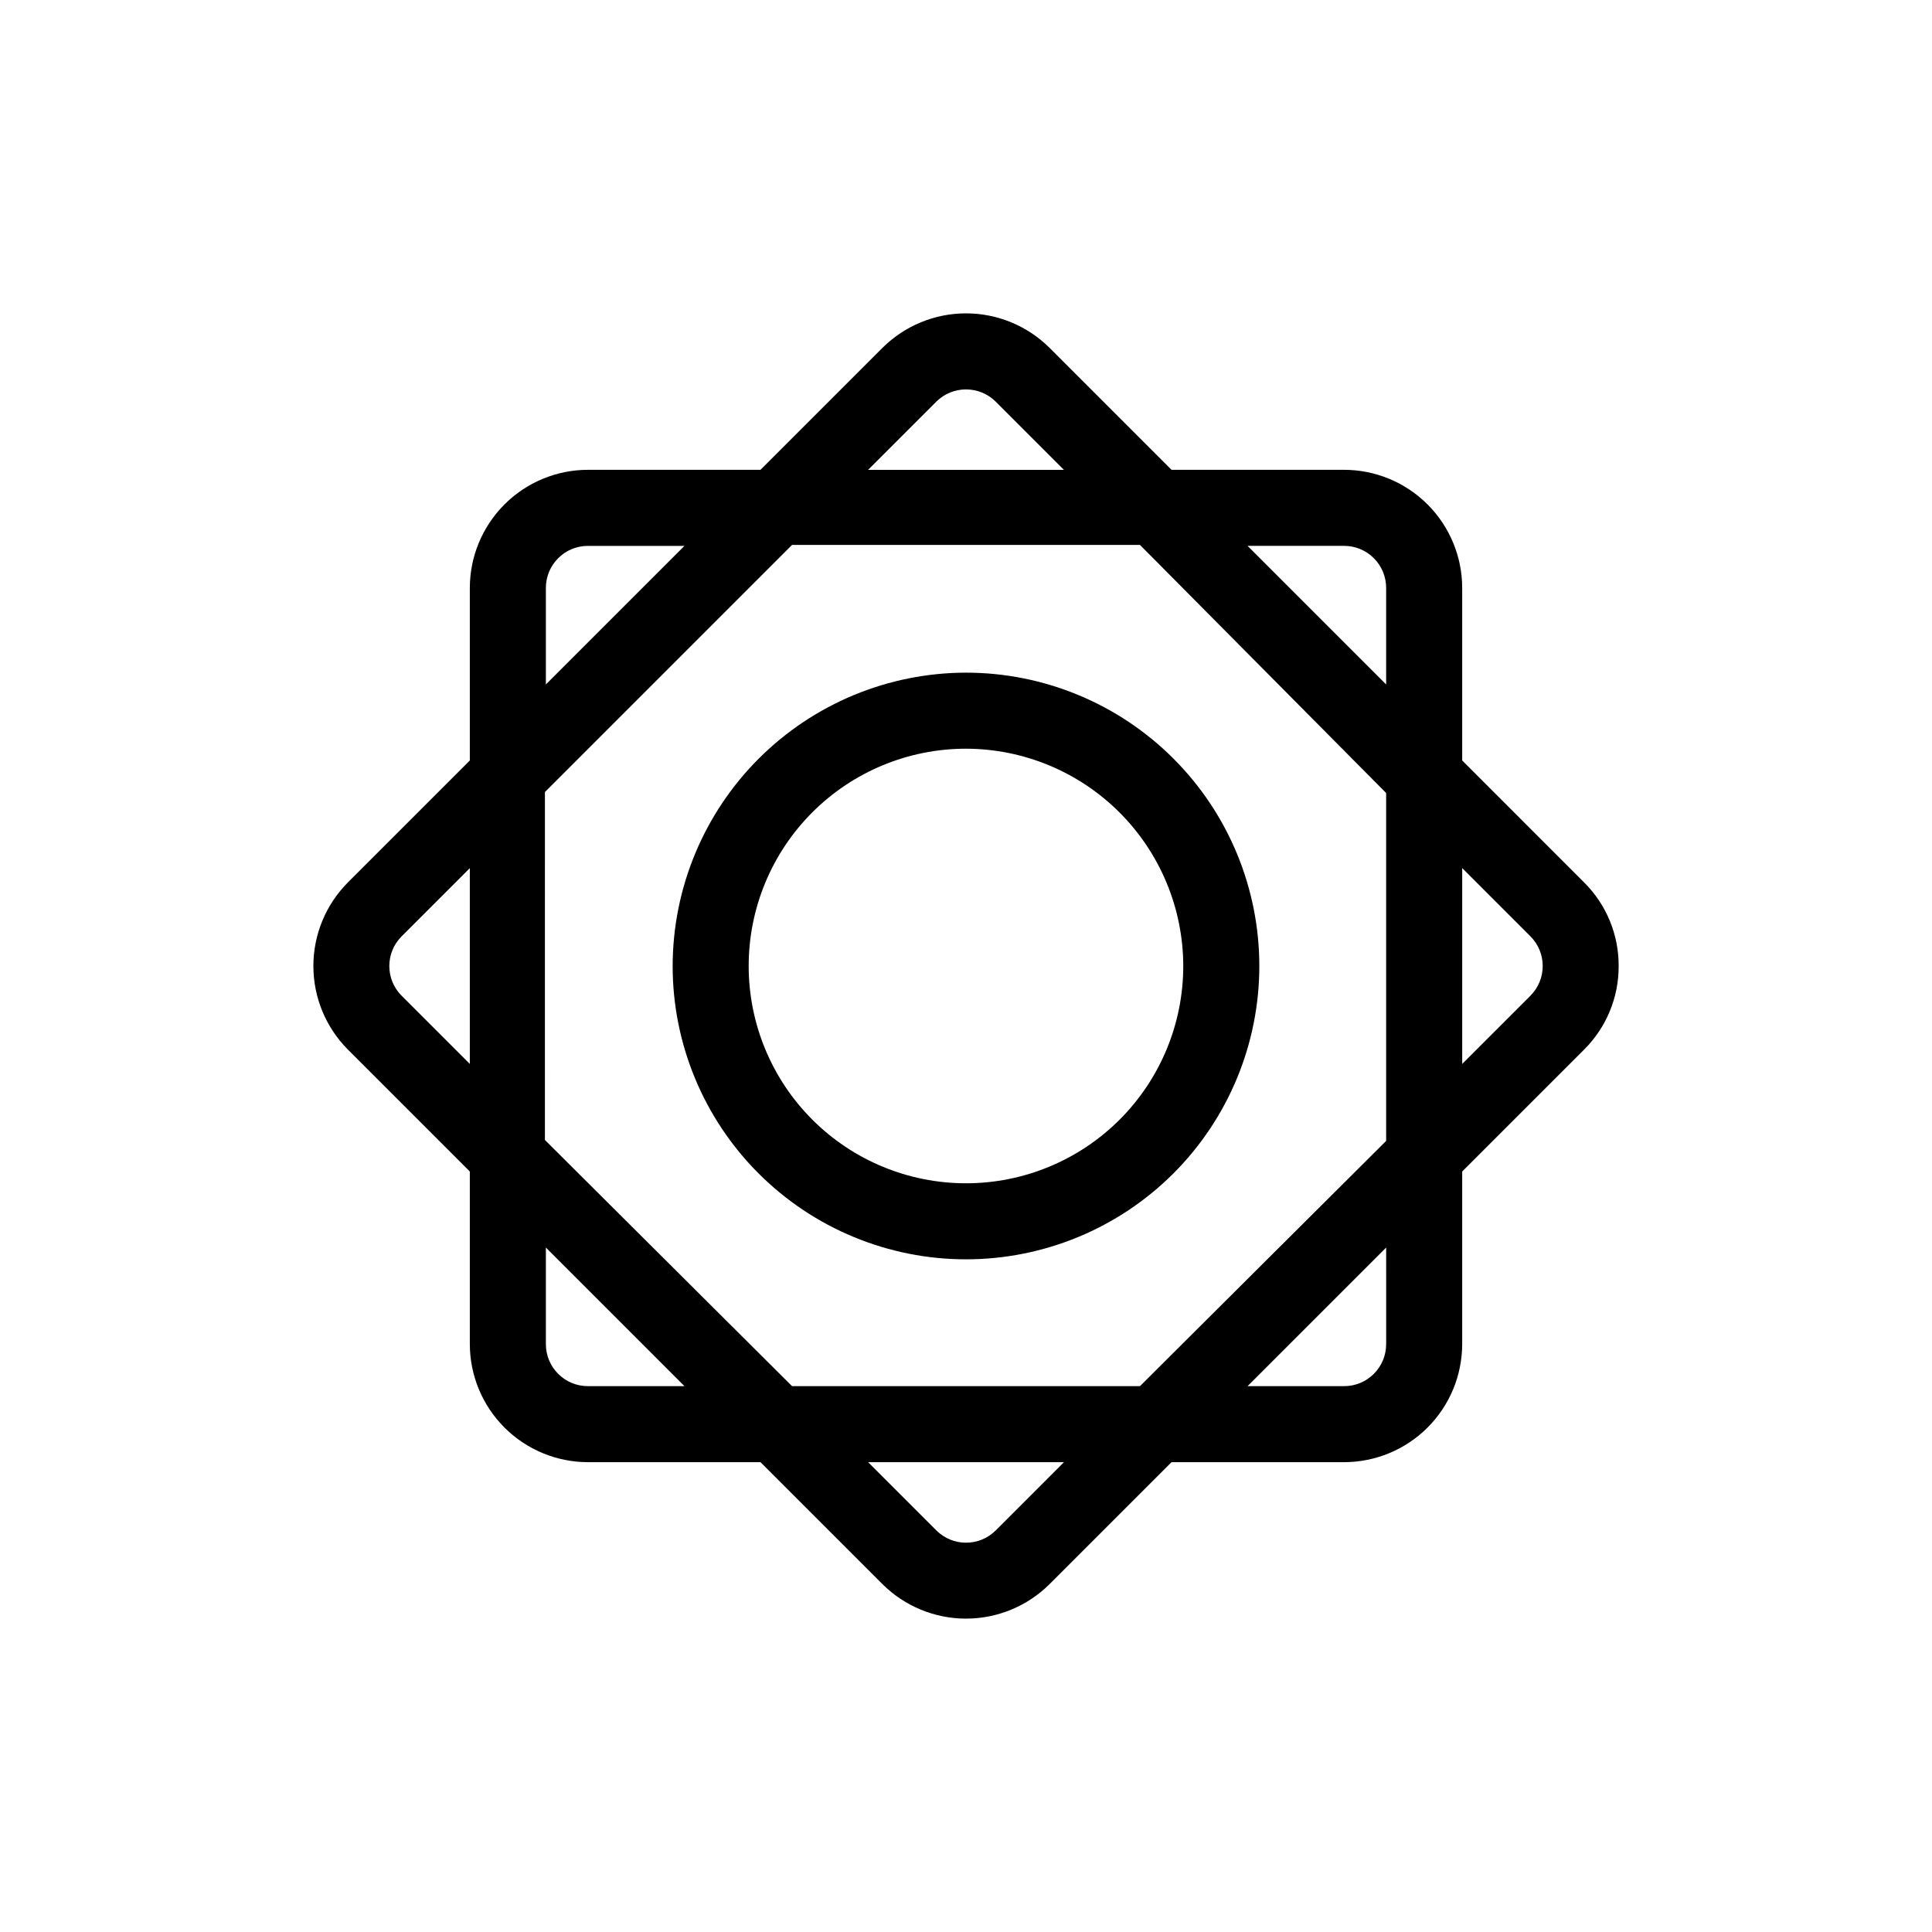
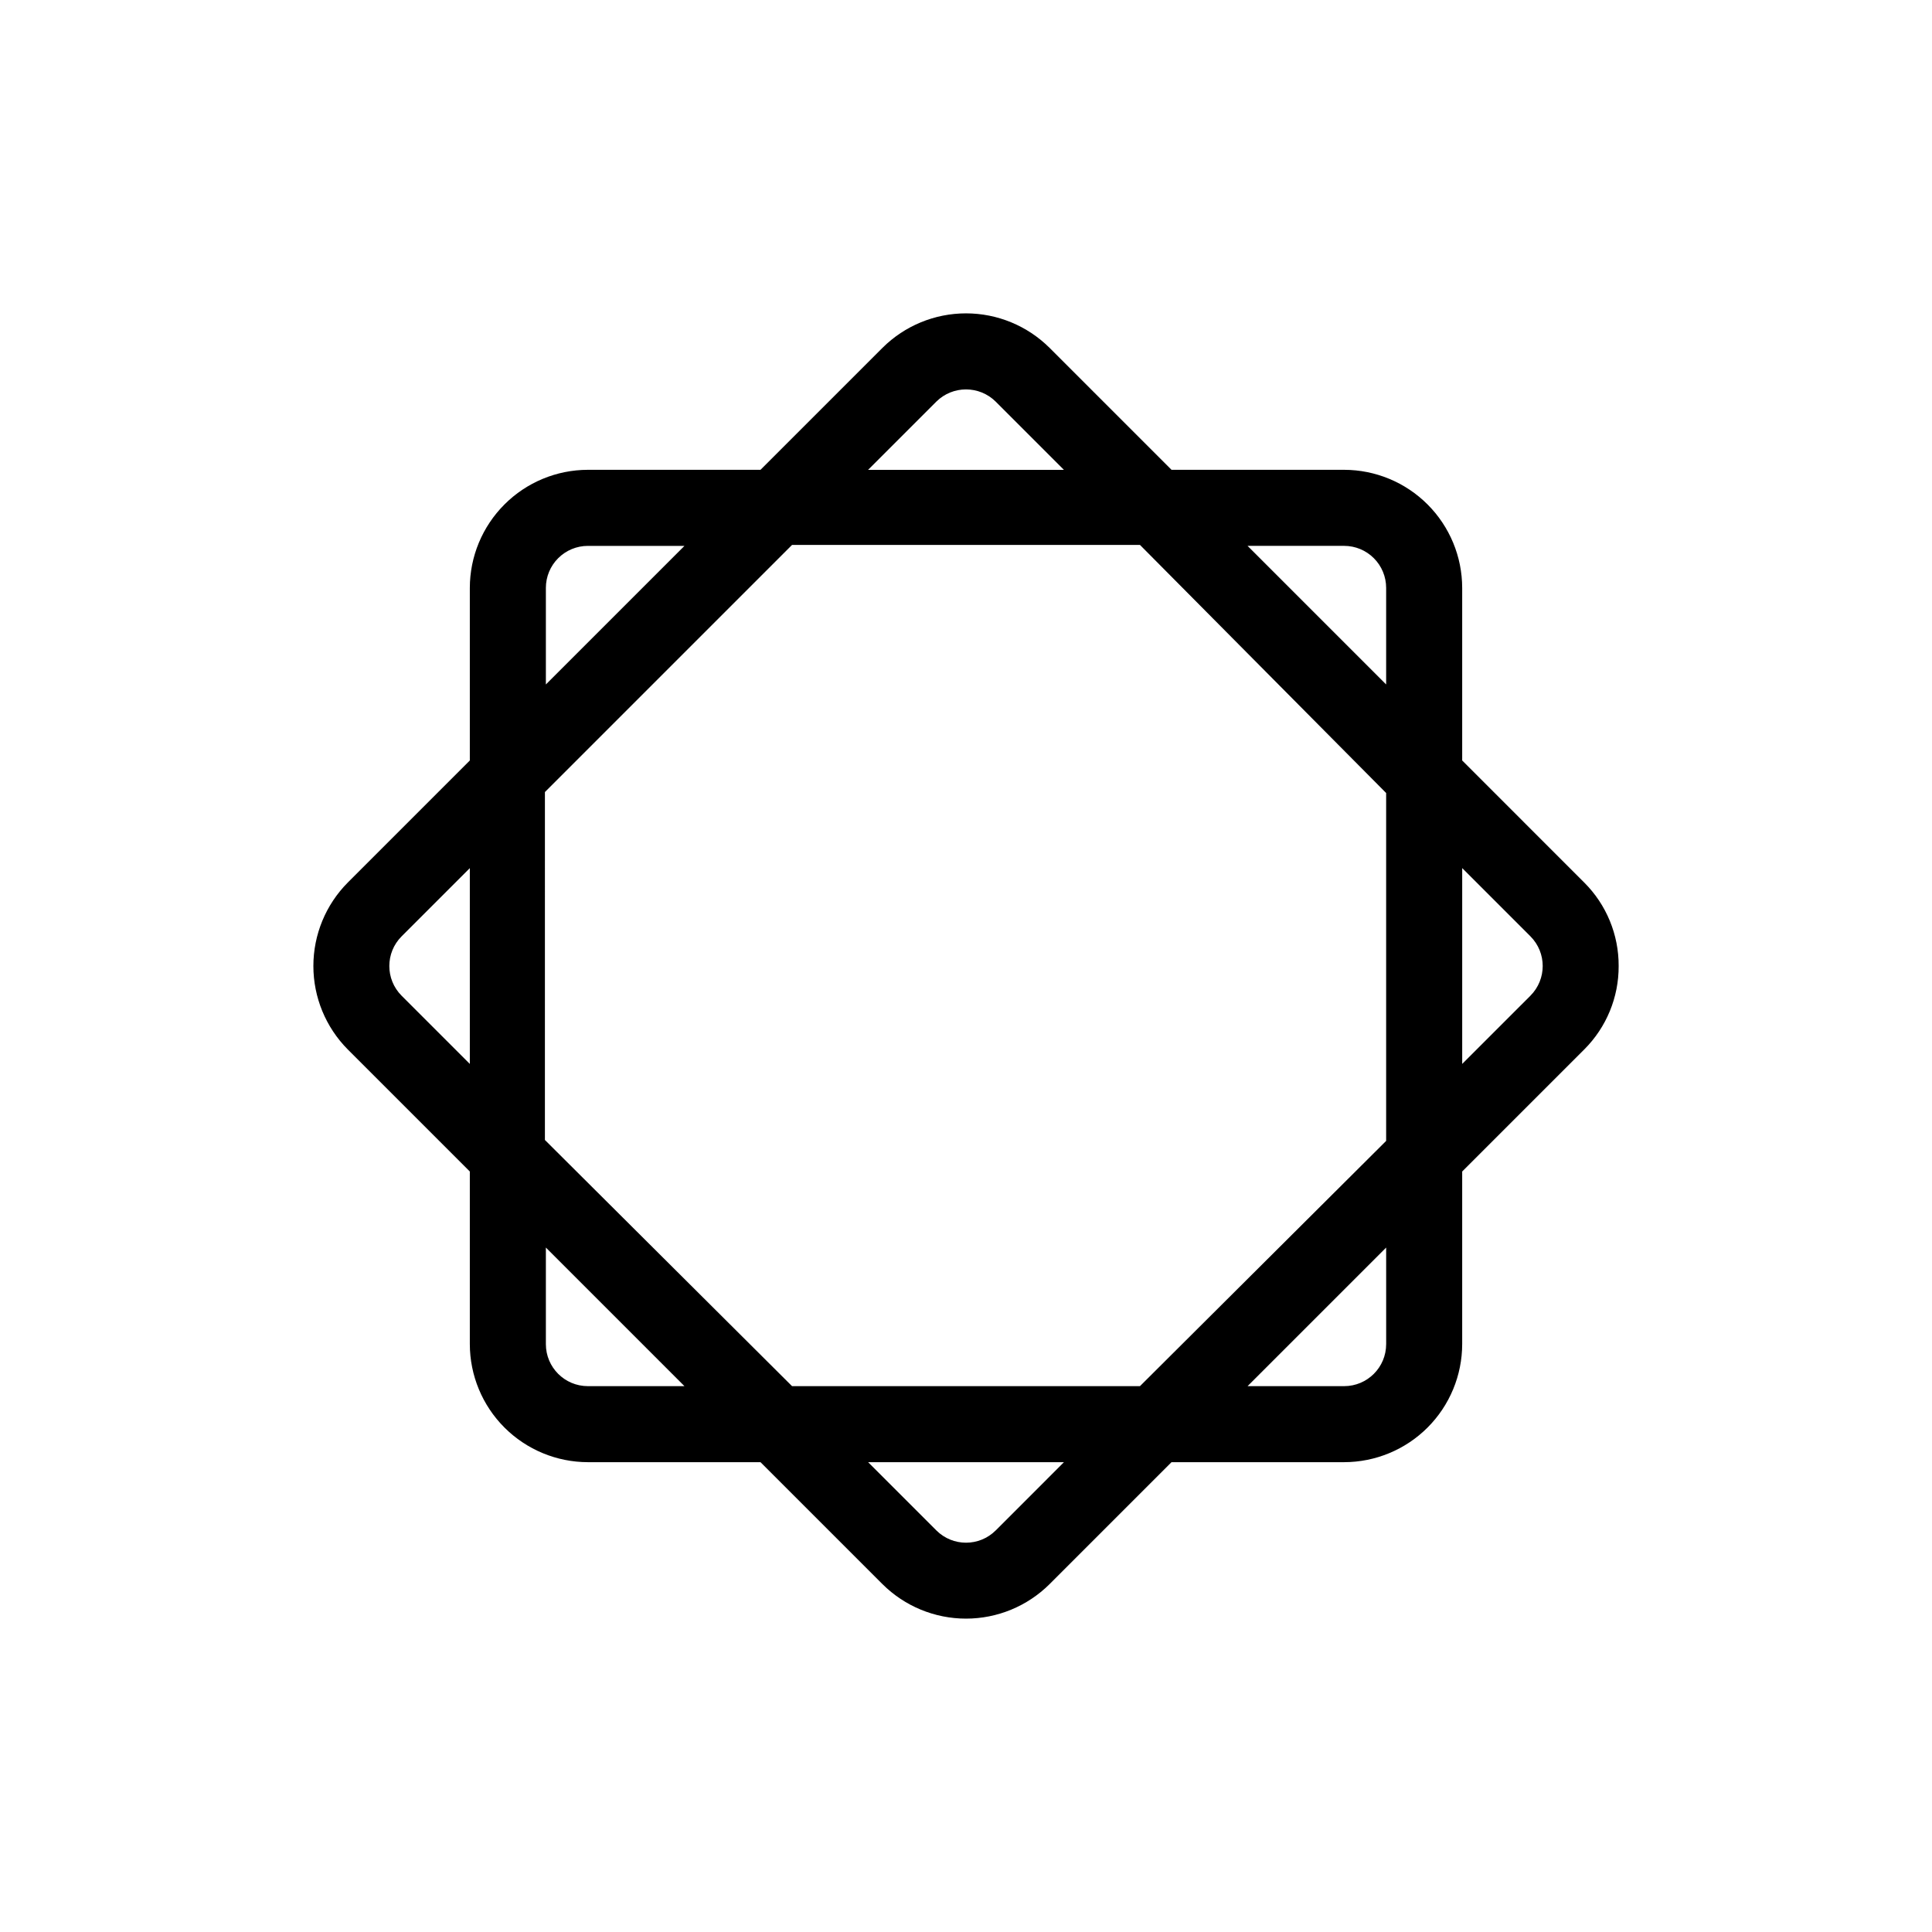
<svg xmlns="http://www.w3.org/2000/svg" fill="#000000" width="800px" height="800px" version="1.1" viewBox="144 144 512 512">
  <g>
    <path d="m572.96 400c0.039-8.297-3.246-16.262-9.121-22.117l-32.344-32.348v-45.746c-0.012-8.293-3.312-16.242-9.176-22.105-5.867-5.867-13.816-9.168-22.109-9.18h-45.746l-32.344-32.344c-5.883-5.84-13.832-9.117-22.117-9.117-8.289 0-16.238 3.277-22.117 9.117l-32.348 32.344h-45.746c-8.293 0.012-16.242 3.312-22.105 9.18-5.867 5.863-9.168 13.812-9.18 22.105v45.746l-32.344 32.344v0.004c-5.84 5.879-9.117 13.828-9.117 22.117 0 8.285 3.277 16.234 9.117 22.117l32.344 32.344v45.746c0.012 8.293 3.312 16.242 9.18 22.109 5.863 5.863 13.812 9.164 22.105 9.176h45.746l32.344 32.344h0.004c5.879 5.84 13.828 9.117 22.117 9.117 8.285 0 16.234-3.277 22.117-9.117l32.344-32.344h45.746c8.293-0.012 16.242-3.312 22.109-9.176 5.863-5.867 9.164-13.816 9.176-22.109v-45.746l32.344-32.344c5.875-5.859 9.16-13.824 9.121-22.117zm-72.75-111.34c2.953 0 5.785 1.172 7.871 3.262 2.09 2.086 3.262 4.918 3.262 7.871v25.594l-36.727-36.727zm11.133 65.496v92.195l-65.242 64.992h-92.199l-65.496-65.242 0.004-92.199 65.496-65.496h92.195zm-119.2-103.73c4.356-4.305 11.359-4.305 15.719 0l18.086 18.086h-51.895zm-103.48 49.371c0-2.953 1.172-5.785 3.262-7.871 2.086-2.09 4.918-3.262 7.871-3.262h25.594l-36.727 36.727zm-38.238 108.07c-4.332-4.348-4.332-11.375 0-15.719l18.086-18.086v51.891zm49.375 103.48-0.004-0.004c-6.148 0-11.133-4.984-11.133-11.133v-25.594l36.727 36.727zm108.07 38.238v-0.004c-4.348 4.332-11.375 4.332-15.719 0l-18.09-18.086h51.891zm103.48-49.375h-0.004c0 6.148-4.984 11.133-11.133 11.133h-25.594l36.727-36.727zm38.238-92.348-18.09 18.086v-51.895l18.086 18.086v0.004c4.332 4.344 4.332 11.371 0 15.719z" />
-     <path d="m322.26 400c0 20.617 8.188 40.391 22.77 54.969 14.578 14.578 34.352 22.766 54.969 22.766s40.391-8.188 54.969-22.766 22.766-34.352 22.766-54.969-8.188-40.391-22.766-54.969c-14.578-14.582-34.352-22.77-54.969-22.77-20.609 0.027-40.367 8.223-54.941 22.797-14.574 14.574-22.77 34.332-22.797 54.941zm135.32 0h-0.004c0 15.27-6.066 29.918-16.863 40.719-10.801 10.797-25.449 16.863-40.719 16.863-15.273 0-29.922-6.066-40.719-16.863-10.801-10.801-16.867-25.449-16.867-40.719 0-15.273 6.066-29.922 16.867-40.719 10.797-10.801 25.445-16.867 40.719-16.867 15.262 0.027 29.895 6.102 40.688 16.895 10.793 10.793 16.871 25.426 16.895 40.691z" />
  </g>
</svg>